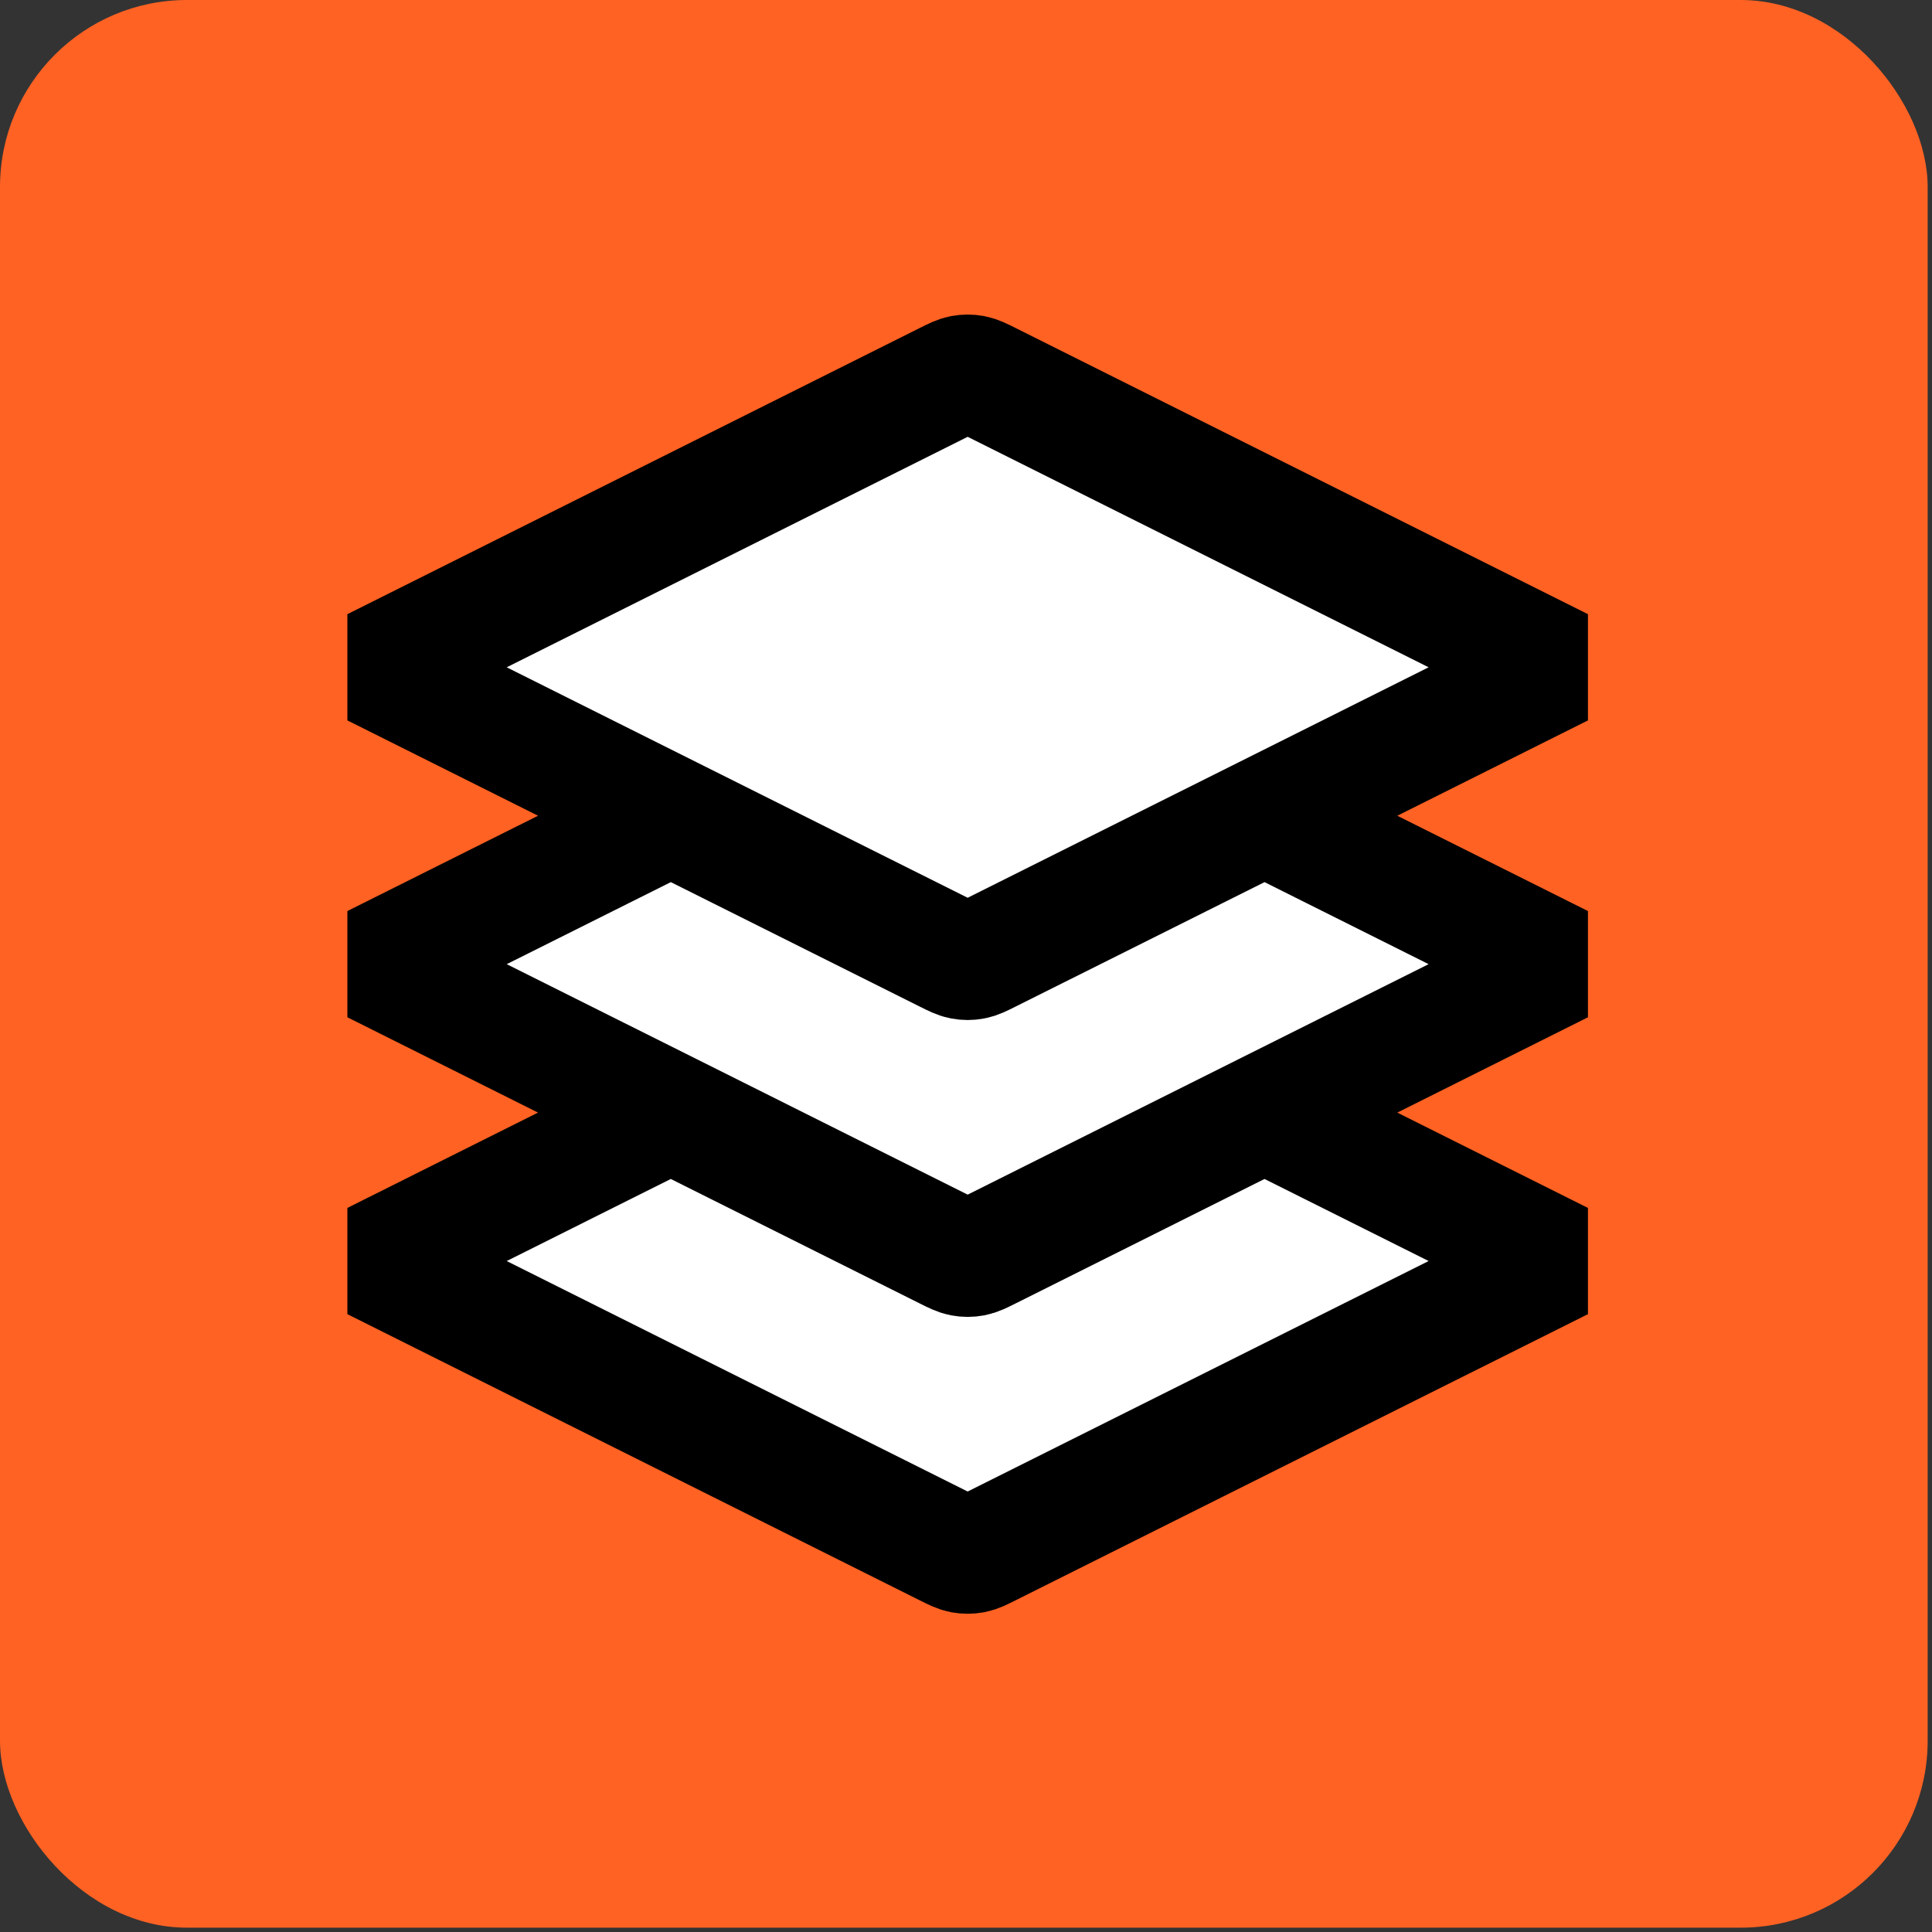
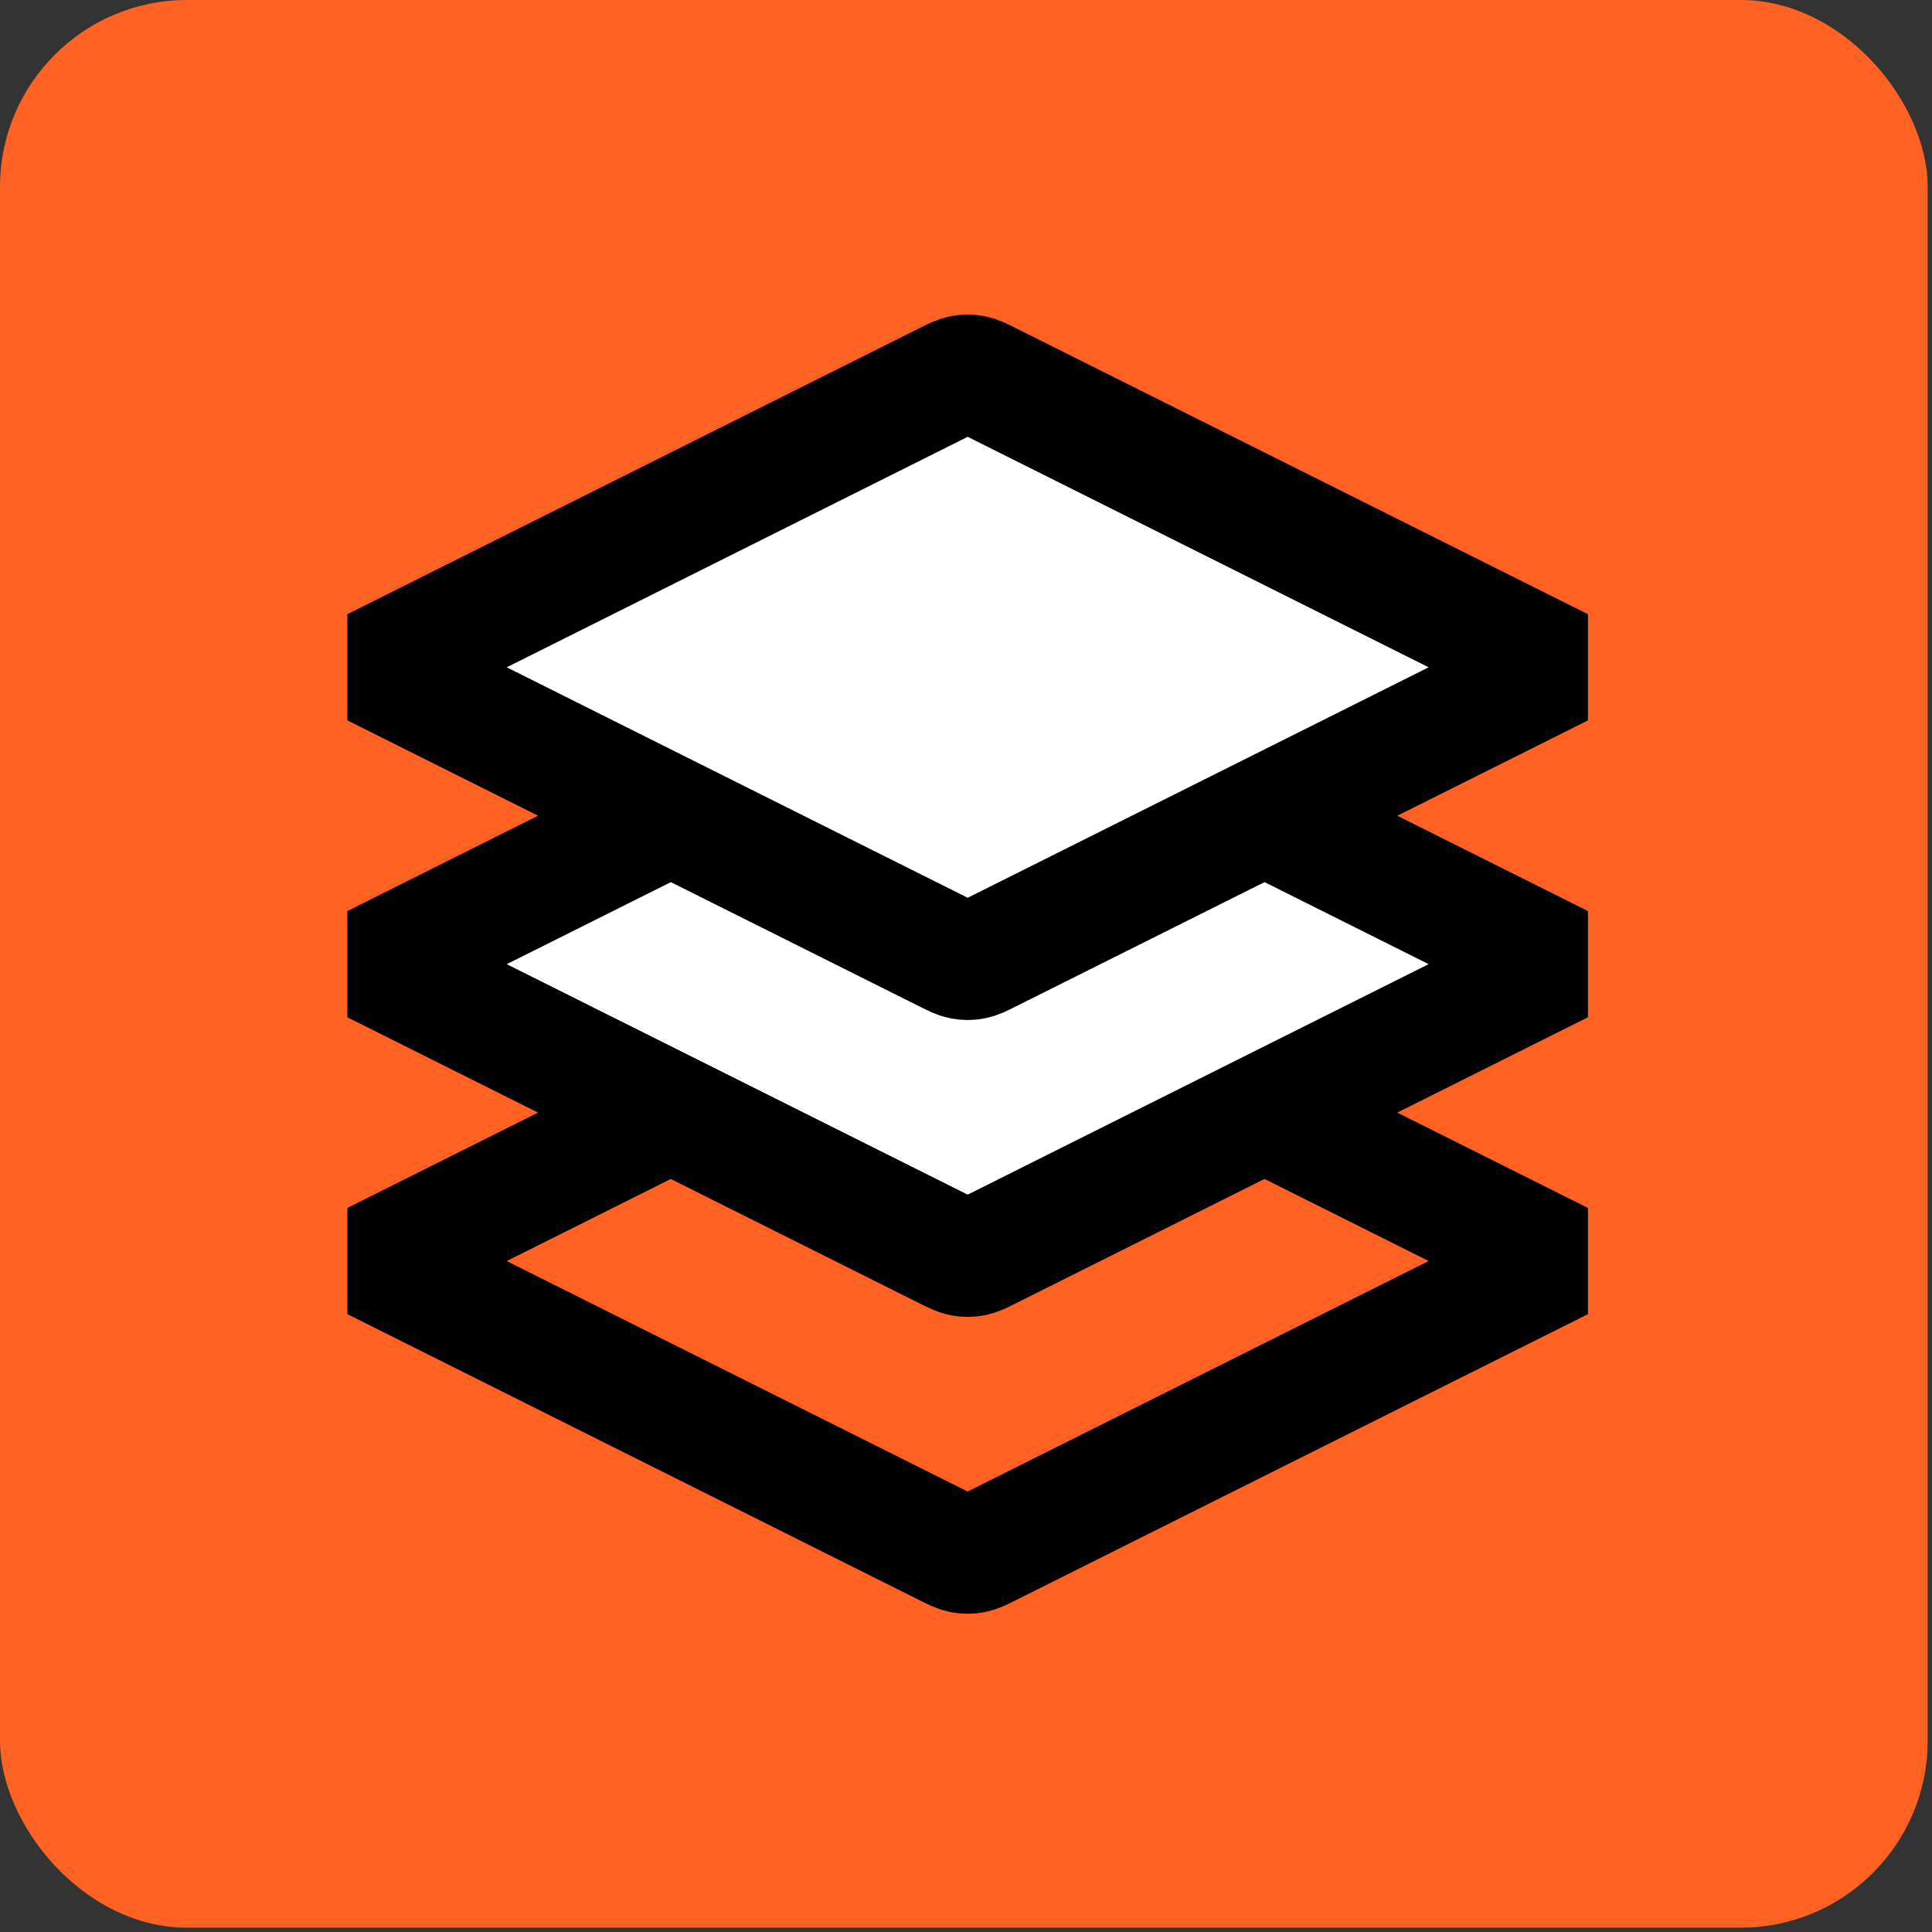
<svg xmlns="http://www.w3.org/2000/svg" width="62" height="62" viewBox="0 0 62 62" fill="none">
  <rect x="0" y="0" width="62" height="62" fill="#333333" stroke="none" />
  <rect width="61.861" height="61.861" rx="6" fill="#FF6223" />
-   <path d="M40.58 35.704L31.735 40.127C31.485 40.252 31.36 40.314 31.229 40.339C31.113 40.361 30.994 40.361 30.878 40.339C30.747 40.314 30.622 40.252 30.372 40.127L21.527 35.704L12 40.468L30.372 49.654C30.622 49.779 30.747 49.841 30.878 49.866C30.994 49.887 31.113 49.887 31.229 49.866C31.36 49.841 31.485 49.779 31.735 49.654L50.107 40.468L40.58 35.704Z" fill="white" />
  <path d="M30.372 30.6L21.527 26.178L12 30.941L21.527 35.704L30.372 40.127C30.622 40.252 30.747 40.314 30.878 40.339C30.994 40.361 31.113 40.361 31.229 40.339C31.36 40.314 31.485 40.252 31.735 40.127L40.58 35.704L50.107 30.941L40.58 26.178L31.735 30.6C31.485 30.725 31.36 30.788 31.229 30.812C31.113 30.834 30.994 30.834 30.878 30.812C30.747 30.788 30.622 30.725 30.372 30.6Z" fill="white" />
  <path d="M31.735 12.228C31.485 12.103 31.36 12.041 31.229 12.016C31.113 11.995 30.994 11.995 30.878 12.016C30.747 12.041 30.622 12.103 30.372 12.228L12 21.414L21.527 26.178L30.372 30.6C30.622 30.725 30.747 30.788 30.878 30.812C30.994 30.834 31.113 30.834 31.229 30.812C31.36 30.788 31.485 30.725 31.735 30.6L40.58 26.178L50.107 21.414L31.735 12.228Z" fill="white" />
  <path d="M21.527 26.178L12 21.414L30.372 12.228C30.622 12.103 30.747 12.041 30.878 12.016C30.994 11.995 31.113 11.995 31.229 12.016C31.36 12.041 31.485 12.103 31.735 12.228L50.107 21.414L40.58 26.178M21.527 26.178L30.372 30.6C30.622 30.725 30.747 30.788 30.878 30.812C30.994 30.834 31.113 30.834 31.229 30.812C31.36 30.788 31.485 30.725 31.735 30.6L40.58 26.178M21.527 26.178L12 30.941L21.527 35.704M40.58 26.178L50.107 30.941L40.58 35.704M40.58 35.704L31.735 40.127C31.485 40.252 31.36 40.314 31.229 40.339C31.113 40.361 30.994 40.361 30.878 40.339C30.747 40.314 30.622 40.252 30.372 40.127L21.527 35.704M40.58 35.704L50.107 40.468L31.735 49.654C31.485 49.779 31.36 49.841 31.229 49.866C31.113 49.887 30.994 49.887 30.878 49.866C30.747 49.841 30.622 49.779 30.372 49.654L12 40.468L21.527 35.704" stroke="black" stroke-width="3.811" stroke-linejoin="bevel" />
</svg>